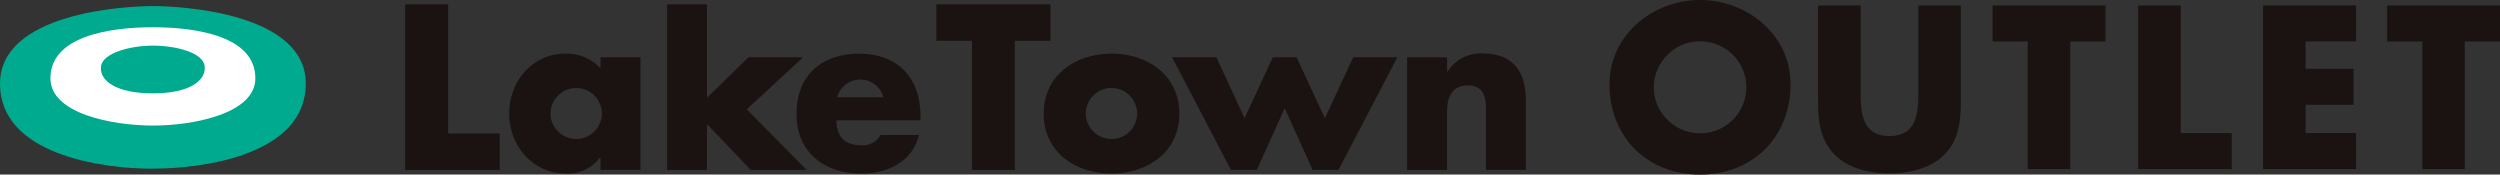
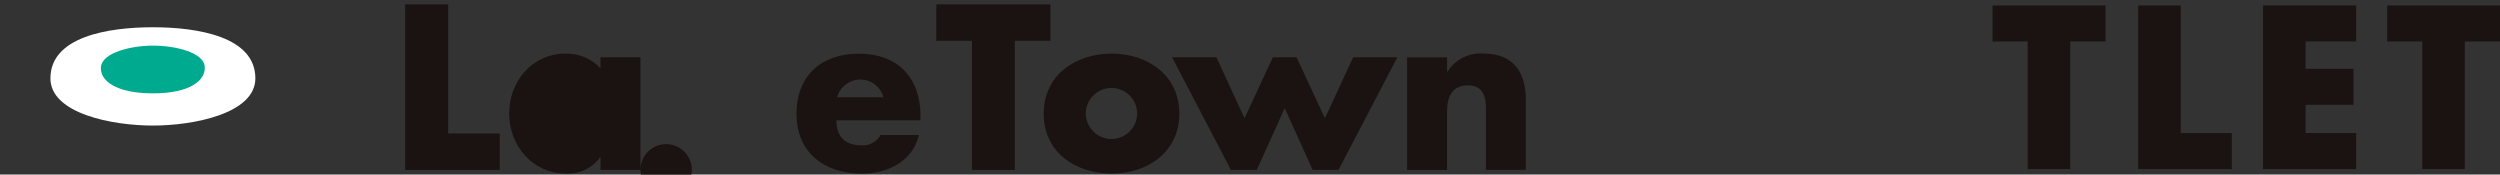
<svg xmlns="http://www.w3.org/2000/svg" id="_レイヤー_2" data-name="レイヤー 2" viewBox="0 0 354.01 24.71">
  <rect x="0" y="0" width="354.01" height="24.71" fill="#333333" stroke="none" />
  <defs>
    <style>
      .cls-1 {
        fill: #1a1311;
      }

      .cls-2 {
        fill: #00aa8e;
      }

      .cls-3 {
        fill: #fff;
      }
    </style>
  </defs>
  <g id="inner">
    <g>
-       <path class="cls-2" d="M21.65,23.88c7.34,0,21.65-2.02,21.65-12.04S25.66.86,21.65.86,0,1.83,0,11.85s14.32,12.04,21.65,12.04" />
      <path class="cls-3" d="M21.65,17.78c5.69,0,14.51-1.67,14.51-6.69,0-5.88-8.11-7.23-14.51-7.23s-14.51,1.35-14.51,7.23c0,5.02,8.81,6.69,14.51,6.69" />
      <path class="cls-2" d="M21.65,13.22c5.28,0,7.51-1.85,7.34-3.8-.17-2.02-4.23-2.96-7.34-2.96s-7.11,1-7.35,2.96c-.23,1.96,2.06,3.8,7.35,3.8" />
      <path class="cls-1" d="M63.46,18.9h7.31v5.16h-13.4V.62h6.09v18.28Z" />
-       <path class="cls-1" d="M90.69,24.05h-5.66v-1.77h-.06c-1.11,1.53-2.93,2.4-4.82,2.3-4.73,0-8.05-3.94-8.05-8.51s3.27-8.48,7.99-8.48c1.87-.05,3.67.71,4.94,2.08v-1.56h5.66v15.94ZM77.95,16.1c.03,2.01,1.69,3.61,3.7,3.58,1.96-.03,3.54-1.61,3.58-3.58,0-2.01-1.63-3.64-3.64-3.64s-3.64,1.63-3.64,3.64" />
-       <path class="cls-1" d="M100.1,13.86l5.88-5.75h7.74l-7.98,7.37,8.48,8.58h-7.92l-6.19-6.5v6.5h-5.65V.62h5.65v13.24Z" />
+       <path class="cls-1" d="M90.69,24.05h-5.66v-1.77h-.06c-1.11,1.53-2.93,2.4-4.82,2.3-4.73,0-8.05-3.94-8.05-8.51s3.27-8.48,7.99-8.48c1.87-.05,3.67.71,4.94,2.08v-1.56h5.66v15.94Zc.03,2.01,1.69,3.61,3.7,3.58,1.96-.03,3.54-1.61,3.58-3.58,0-2.01-1.63-3.64-3.64-3.64s-3.64,1.63-3.64,3.64" />
      <path class="cls-1" d="M130.35,17.04h-11.91c0,2.3,1.21,3.54,3.54,3.54,1.11.09,2.17-.48,2.71-1.46h5.44c-.9,3.76-4.48,5.47-8.11,5.47-5.29,0-9.23-2.98-9.23-8.48s3.64-8.51,8.83-8.51c5.53,0,8.73,3.42,8.73,8.86v.59ZM125.1,13.77c-.49-1.81-2.36-2.88-4.17-2.39-1.16.32-2.07,1.23-2.39,2.39h6.56Z" />
      <path class="cls-1" d="M143.72,24.06h-6.09V5.78h-5.04V.62h16.16v5.16h-5.04v18.28Z" />
      <path class="cls-1" d="M167,16.1c0,5.41-4.48,8.48-9.6,8.48s-9.61-3.04-9.61-8.48,4.48-8.51,9.61-8.51,9.6,3.08,9.6,8.51M153.75,16.1c.03,2.01,1.69,3.61,3.7,3.58,1.96-.03,3.54-1.61,3.58-3.58,0-2.01-1.63-3.64-3.64-3.64s-3.64,1.63-3.64,3.64" />
      <path class="cls-1" d="M176.23,16.75l4.01-8.64h3.36l4.01,8.64,4.01-8.64h6.25l-8.33,15.94h-3.67l-3.95-8.74-3.95,8.74h-3.67l-8.33-15.94h6.28l3.98,8.64Z" />
      <path class="cls-1" d="M204.91,10.16h.06c1.09-1.74,3.05-2.74,5.1-2.58,4.29,0,6,2.71,6,6.62v9.85h-5.66v-7.77c0-1.52.25-4.19-2.55-4.19-2.3,0-2.95,1.71-2.95,3.7v8.27h-5.66v-15.94h5.66v2.05Z" />
-       <path class="cls-1" d="M253.55,11.93c0,7.5-5.38,12.79-12.82,12.79s-12.82-5.29-12.82-12.79c0-7,6.15-11.93,12.82-11.93s12.82,4.92,12.82,11.93M234.19,11.96c-.2,3.62,2.57,6.71,6.19,6.91,3.62.2,6.71-2.57,6.91-6.19.01-.24.01-.48,0-.72-.24-3.62-3.37-6.35-6.99-6.1-3.27.22-5.88,2.83-6.1,6.1" />
-       <path class="cls-1" d="M277.67.77v13.03c0,2.98-.12,5.93-2.43,8.18-1.94,1.91-4.98,2.58-7.69,2.58s-5.75-.68-7.68-2.58c-2.31-2.25-2.43-5.19-2.43-8.18V.77h6.03v12.2c0,3.01.21,6.3,4.09,6.3s4.09-3.29,4.09-6.3V.77h6.02Z" />
      <path class="cls-1" d="M293.16,23.94h-6.03V5.87h-4.97V.77h15.99v5.1h-4.99v18.07Z" />
      <path class="cls-1" d="M308.81,18.84h7.22v5.1h-13.25V.77h6.02v18.07Z" />
      <path class="cls-1" d="M326.48,5.87v3.87h6.79v5.1h-6.79v4h7.16v5.1h-13.18V.77h13.18v5.1h-7.16Z" />
      <path class="cls-1" d="M349.03,23.94h-6.02V5.87h-4.98V.77h15.98v5.1h-4.98v18.07Z" />
    </g>
  </g>
</svg>